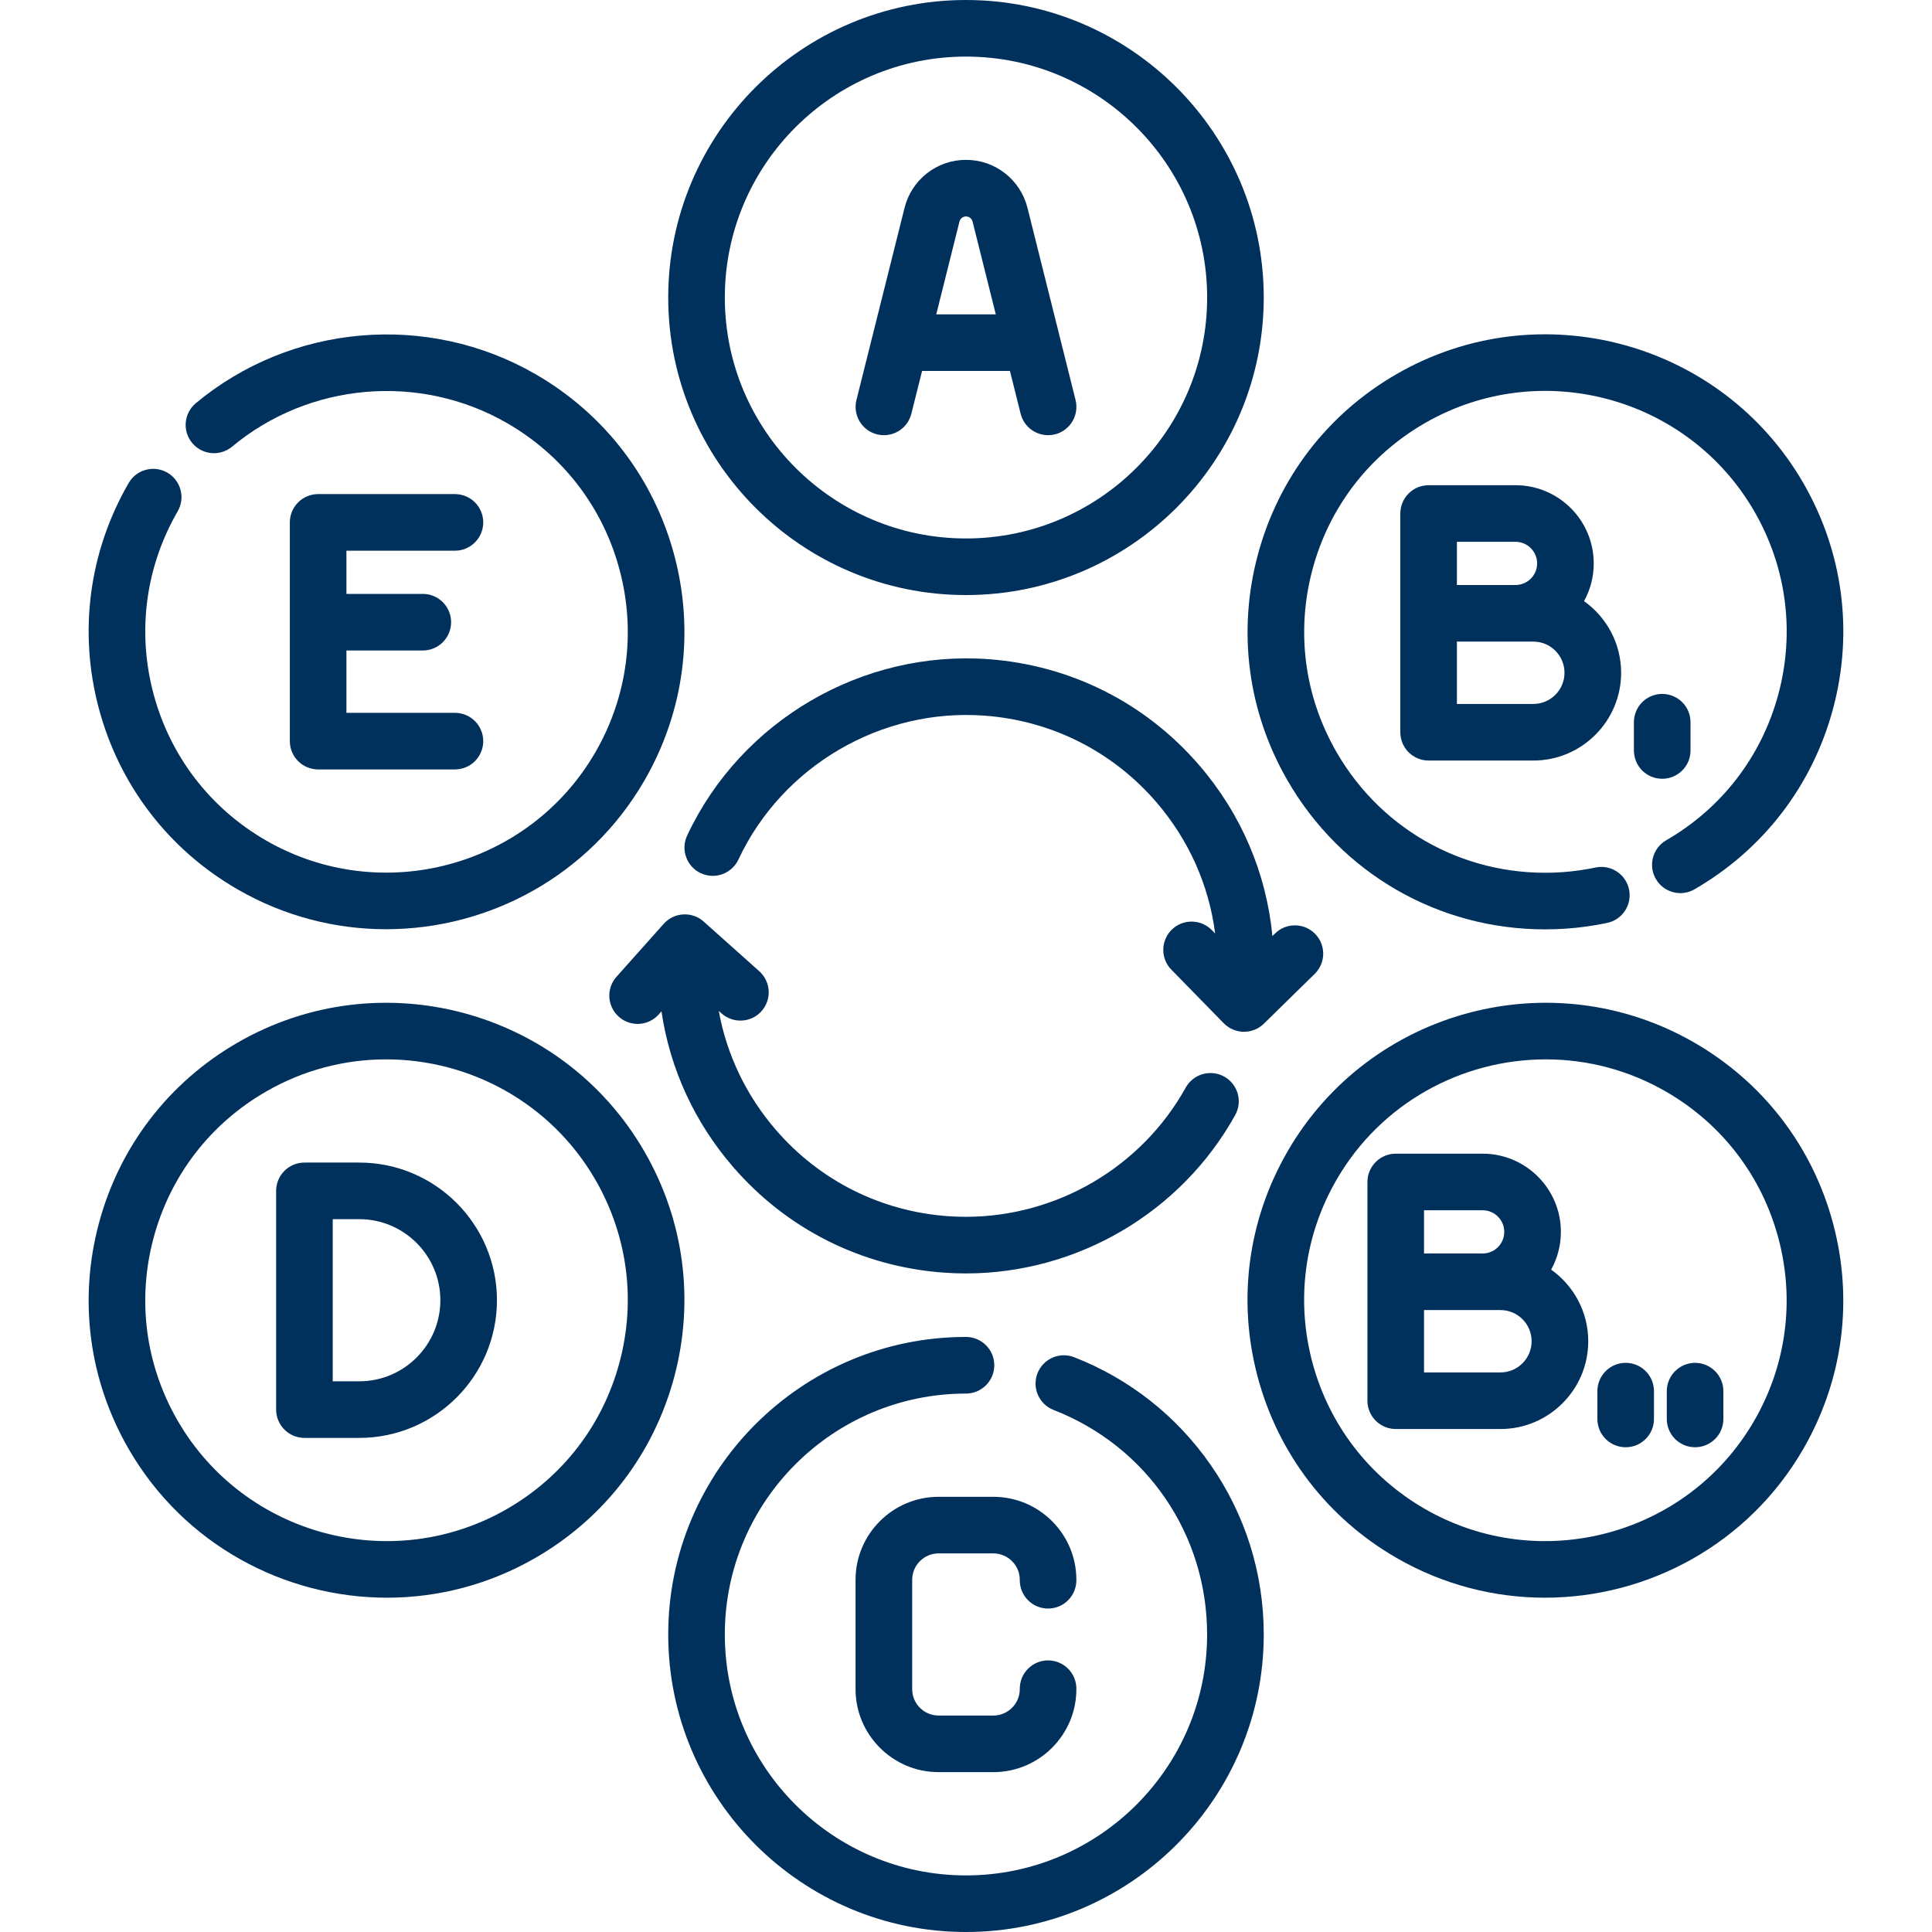
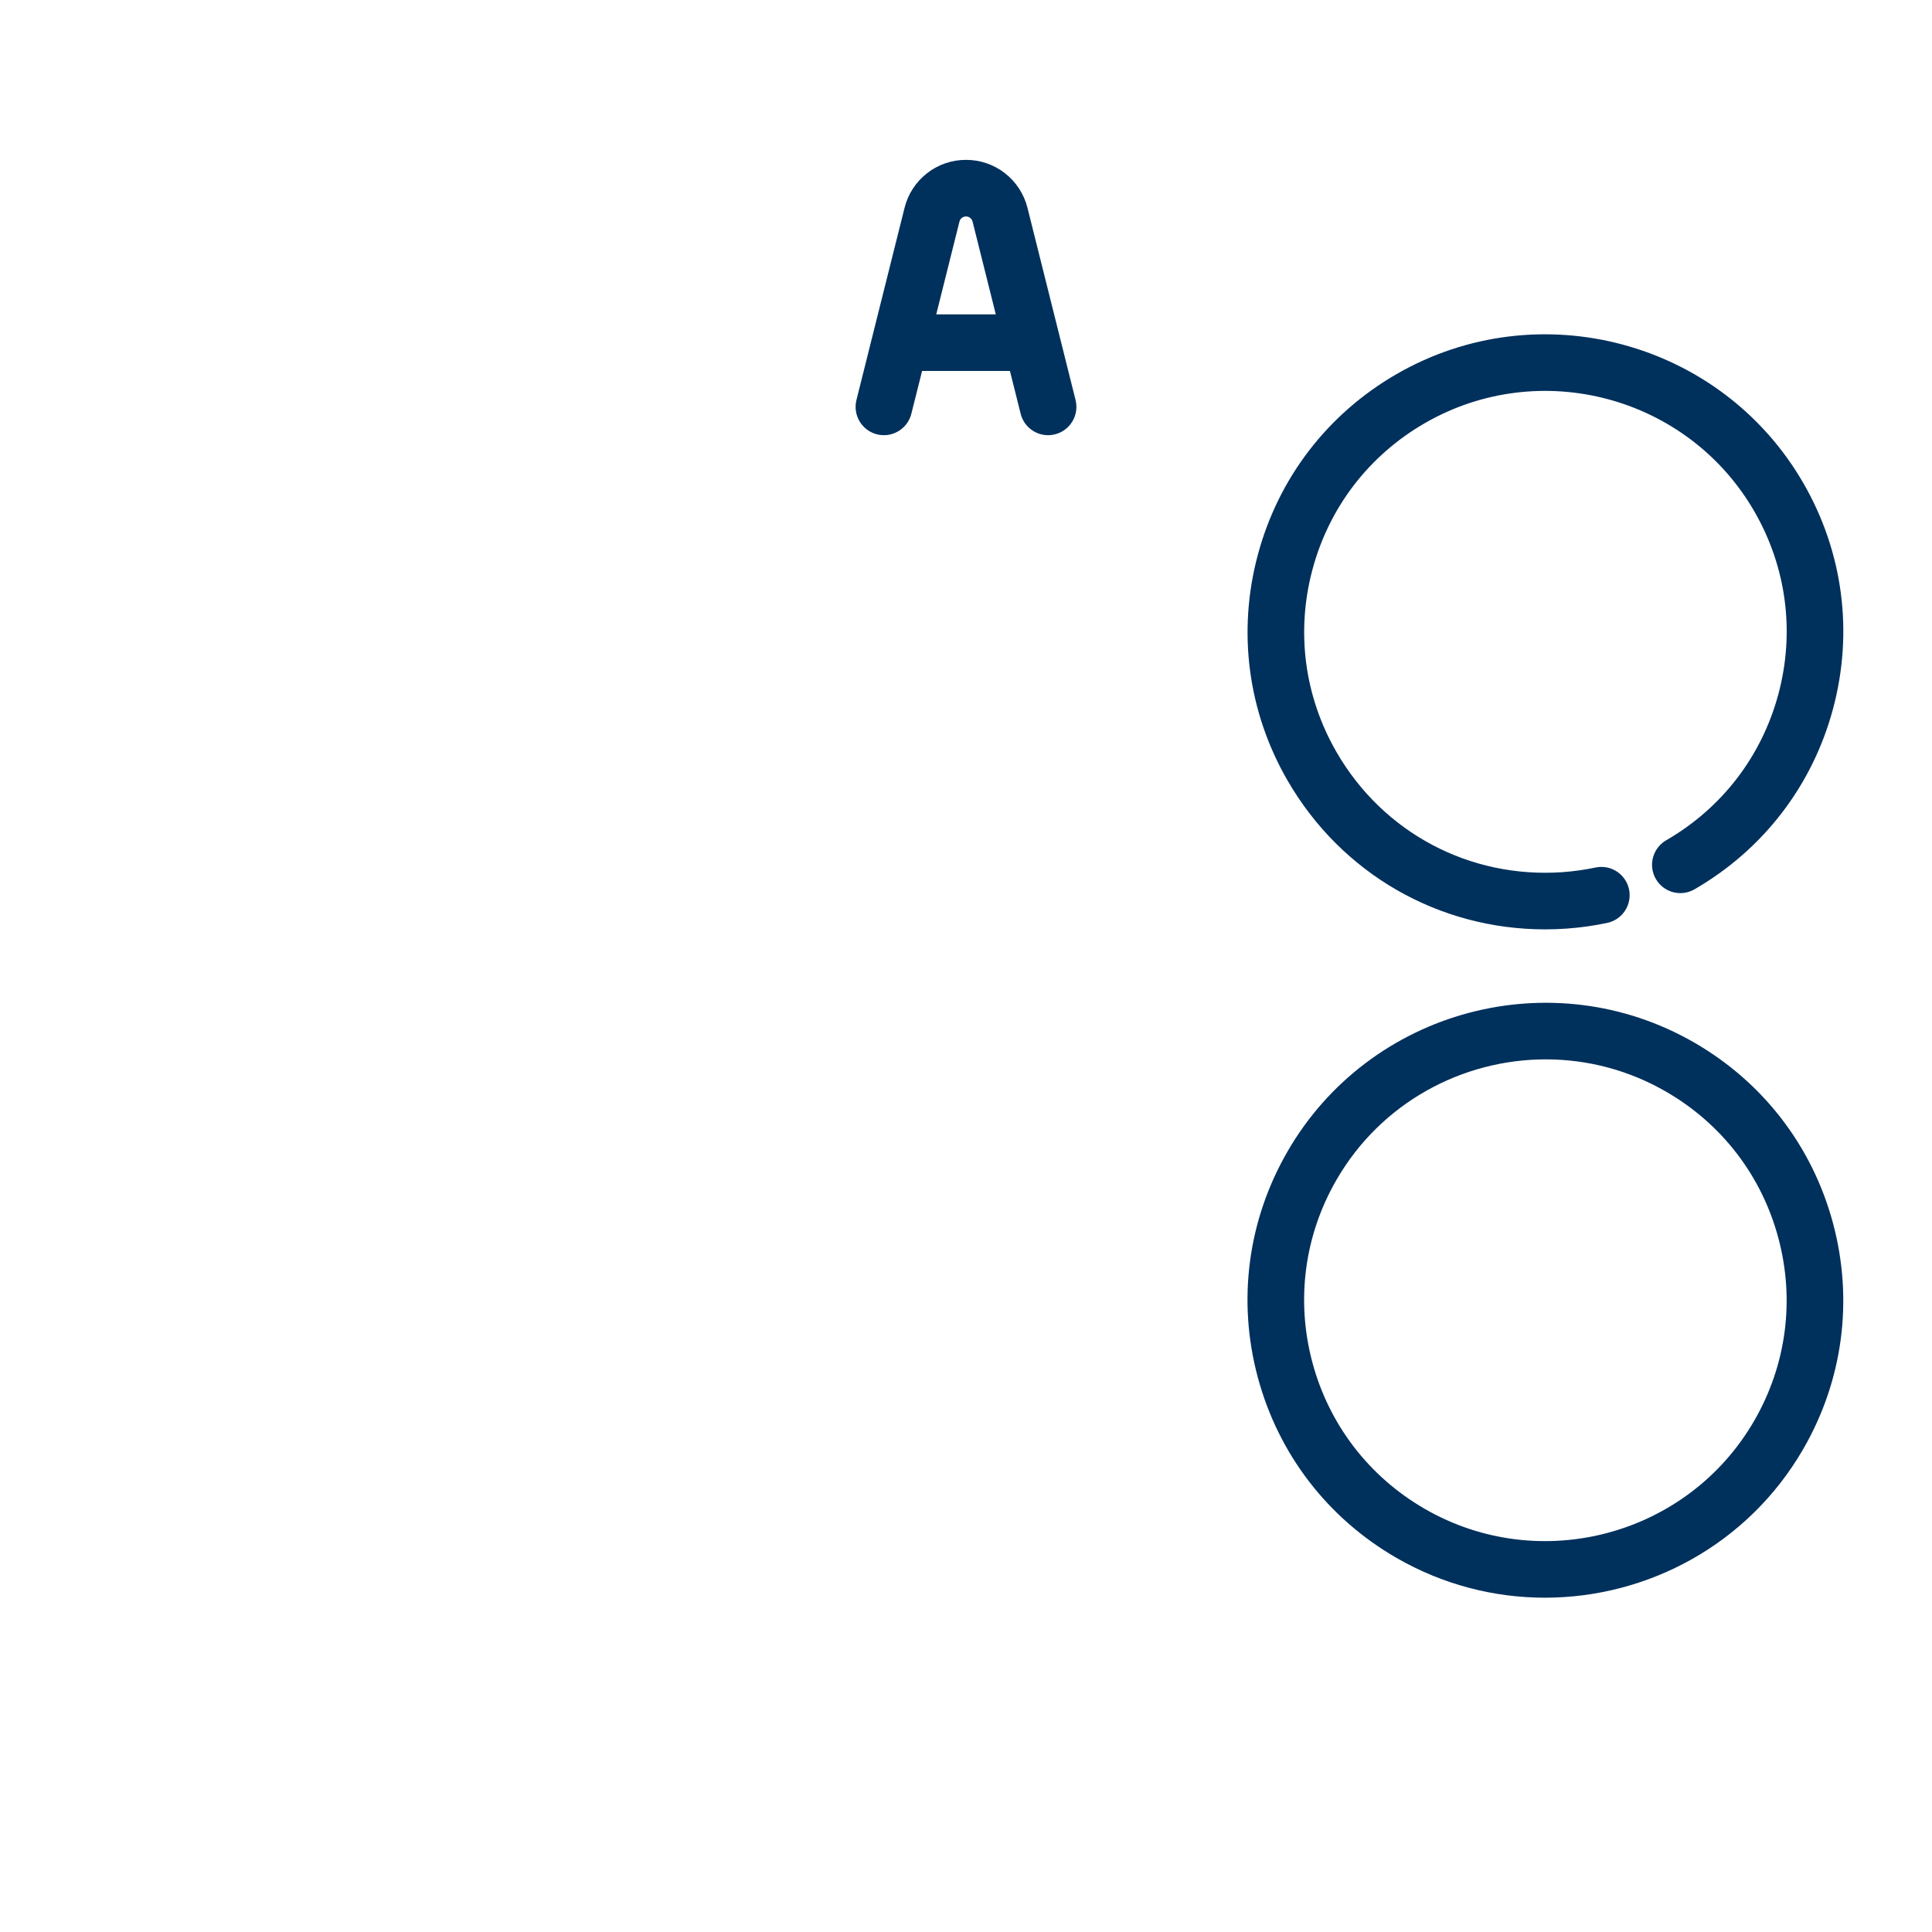
<svg xmlns="http://www.w3.org/2000/svg" fill="none" viewBox="0 0 55 55" height="55" width="55">
  <path fill="#00305C" d="M36.654 22.22C38.187 24.872 40.955 26.457 43.983 26.457C44.189 26.457 44.397 26.45 44.605 26.435C44.991 26.407 45.375 26.353 45.754 26.273C45.963 26.229 46.146 26.103 46.262 25.924C46.379 25.745 46.419 25.527 46.375 25.317C46.331 25.108 46.205 24.926 46.026 24.809C45.847 24.693 45.629 24.652 45.42 24.697C45.113 24.761 44.803 24.805 44.49 24.828C41.843 25.017 39.375 23.708 38.05 21.414C37.133 19.828 36.889 17.98 37.364 16.21C37.838 14.441 38.974 12.962 40.562 12.046C43.841 10.154 48.048 11.281 49.941 14.556C50.858 16.142 51.101 17.991 50.627 19.76C50.152 21.53 49.016 23.009 47.428 23.924C47.245 24.032 47.111 24.208 47.057 24.413C47.002 24.619 47.032 24.838 47.138 25.022C47.244 25.206 47.419 25.341 47.624 25.397C47.829 25.453 48.048 25.425 48.233 25.32C50.194 24.189 51.597 22.363 52.183 20.177C52.769 17.992 52.468 15.709 51.336 13.75C48.999 9.706 43.805 8.315 39.757 10.65C37.796 11.781 36.394 13.607 35.808 15.793C35.222 17.978 35.522 20.261 36.654 22.22ZM24.967 12.365C25.175 12.417 25.394 12.384 25.577 12.274C25.761 12.164 25.892 11.986 25.944 11.779L26.25 10.56H28.751L29.056 11.779C29.099 11.953 29.2 12.108 29.341 12.218C29.483 12.329 29.657 12.389 29.837 12.389C29.959 12.389 30.08 12.361 30.19 12.308C30.3 12.254 30.397 12.176 30.472 12.079C30.548 11.983 30.6 11.87 30.625 11.751C30.651 11.631 30.649 11.507 30.619 11.388L29.25 5.916C29.152 5.526 28.927 5.179 28.61 4.932C28.293 4.684 27.902 4.55 27.5 4.551C27.098 4.55 26.707 4.684 26.39 4.932C26.073 5.179 25.848 5.526 25.751 5.916L24.381 11.388C24.33 11.595 24.362 11.815 24.472 11.998C24.582 12.181 24.76 12.313 24.967 12.365ZM27.314 6.307C27.335 6.222 27.412 6.162 27.5 6.162C27.588 6.162 27.665 6.222 27.687 6.307L28.348 8.949H26.653L27.314 6.307Z" />
-   <path fill="#00305C" d="M27.499 16.94C32.173 16.94 35.976 13.14 35.976 8.47C35.976 3.8 32.173 0 27.499 0C22.825 0 19.023 3.8 19.023 8.47C19.023 13.14 22.825 16.94 27.499 16.94ZM27.499 1.611C31.285 1.611 34.365 4.688 34.365 8.47C34.365 12.252 31.285 15.329 27.499 15.329C23.714 15.329 20.634 12.252 20.634 8.47C20.634 4.688 23.714 1.611 27.499 1.611ZM43.144 13.813H40.669C40.456 13.813 40.251 13.898 40.1 14.049C39.949 14.2 39.864 14.405 39.864 14.618V20.845C39.864 21.059 39.949 21.264 40.1 21.415C40.251 21.566 40.456 21.651 40.669 21.651H43.651C45.029 21.651 46.15 20.53 46.15 19.152C46.15 18.312 45.732 17.567 45.094 17.113C45.276 16.785 45.371 16.415 45.37 16.039C45.37 14.811 44.372 13.813 43.144 13.813ZM41.475 15.424H43.144C43.483 15.424 43.759 15.7 43.759 16.039C43.759 16.378 43.483 16.654 43.144 16.654H41.475V15.424ZM43.651 20.04H41.475V18.265H43.651C44.14 18.265 44.538 18.663 44.538 19.152C44.538 19.642 44.14 20.04 43.651 20.04ZM21.679 28.786C21.749 28.707 21.803 28.615 21.838 28.515C21.873 28.415 21.888 28.309 21.882 28.203C21.876 28.098 21.849 27.994 21.803 27.899C21.757 27.804 21.693 27.718 21.614 27.648L20.032 26.235C19.953 26.164 19.861 26.11 19.761 26.075C19.661 26.04 19.555 26.026 19.449 26.032C19.344 26.038 19.24 26.064 19.145 26.11C19.05 26.156 18.964 26.221 18.894 26.3L17.544 27.814C17.404 27.974 17.334 28.182 17.347 28.394C17.361 28.605 17.457 28.803 17.615 28.944C17.773 29.085 17.981 29.158 18.192 29.148C18.404 29.137 18.603 29.043 18.746 28.887L18.831 28.791C19.07 30.414 19.764 31.939 20.862 33.211C22.389 34.983 24.516 36.054 26.849 36.228C27.066 36.244 27.281 36.252 27.495 36.252C30.657 36.252 33.619 34.529 35.167 31.738C35.269 31.551 35.292 31.332 35.233 31.128C35.174 30.924 35.036 30.751 34.85 30.648C34.665 30.545 34.446 30.52 34.241 30.577C34.036 30.635 33.863 30.771 33.758 30.956C32.495 33.234 30.077 34.64 27.496 34.64C27.321 34.64 27.145 34.634 26.969 34.621C25.064 34.479 23.328 33.605 22.082 32.159C21.238 31.18 20.686 30.018 20.462 28.779L20.541 28.85C20.62 28.92 20.712 28.975 20.812 29.009C20.912 29.044 21.017 29.059 21.123 29.053C21.229 29.047 21.332 29.021 21.427 28.975C21.523 28.929 21.608 28.865 21.679 28.786ZM48.125 21.351V20.573C48.127 20.466 48.108 20.36 48.068 20.261C48.028 20.161 47.969 20.071 47.894 19.995C47.819 19.919 47.73 19.858 47.631 19.817C47.532 19.776 47.427 19.754 47.32 19.754C47.213 19.754 47.107 19.776 47.008 19.817C46.91 19.858 46.821 19.919 46.745 19.995C46.67 20.071 46.611 20.161 46.572 20.261C46.532 20.36 46.513 20.466 46.514 20.573V21.351C46.513 21.458 46.532 21.564 46.572 21.664C46.611 21.763 46.67 21.853 46.745 21.93C46.821 22.006 46.91 22.066 47.008 22.108C47.107 22.149 47.213 22.17 47.32 22.17C47.427 22.17 47.532 22.149 47.631 22.108C47.73 22.066 47.819 22.006 47.894 21.93C47.969 21.853 48.028 21.763 48.068 21.664C48.108 21.564 48.127 21.458 48.125 21.351ZM35.415 29.373C35.626 29.373 35.828 29.29 35.979 29.143L37.428 27.723C37.58 27.573 37.667 27.369 37.669 27.156C37.67 26.942 37.588 26.737 37.438 26.585C37.289 26.432 37.086 26.345 36.872 26.343C36.659 26.34 36.453 26.423 36.301 26.571L36.223 26.648C36.052 24.86 35.335 23.171 34.138 21.783C32.611 20.011 30.484 18.94 28.15 18.766C24.552 18.499 21.102 20.511 19.568 23.773C19.521 23.869 19.493 23.974 19.487 24.08C19.48 24.187 19.495 24.294 19.531 24.395C19.566 24.496 19.621 24.589 19.693 24.668C19.765 24.747 19.851 24.812 19.948 24.857C20.045 24.903 20.15 24.928 20.256 24.933C20.363 24.938 20.47 24.921 20.57 24.884C20.67 24.847 20.762 24.79 20.84 24.717C20.919 24.644 20.982 24.557 21.026 24.459C22.278 21.797 25.094 20.154 28.031 20.373C29.936 20.515 31.671 21.389 32.918 22.835C33.843 23.908 34.417 25.201 34.593 26.575L34.507 26.487C34.434 26.41 34.345 26.347 34.248 26.304C34.15 26.261 34.044 26.238 33.937 26.236C33.83 26.234 33.724 26.253 33.625 26.292C33.525 26.332 33.435 26.39 33.358 26.465C33.282 26.54 33.221 26.629 33.18 26.728C33.138 26.826 33.117 26.932 33.116 27.039C33.116 27.146 33.137 27.252 33.178 27.351C33.219 27.45 33.279 27.539 33.356 27.614L34.839 29.131C34.914 29.207 35.004 29.268 35.103 29.31C35.201 29.351 35.308 29.373 35.415 29.373ZM44.158 36.144C44.34 35.815 44.435 35.445 44.435 35.069C44.435 33.842 43.436 32.843 42.209 32.843H39.734C39.52 32.843 39.315 32.928 39.164 33.079C39.013 33.23 38.928 33.435 38.928 33.648V39.876C38.928 40.089 39.013 40.294 39.164 40.445C39.315 40.596 39.52 40.681 39.734 40.681H42.715C44.093 40.681 45.214 39.56 45.214 38.183C45.214 37.342 44.796 36.597 44.158 36.144ZM40.539 34.454H42.209C42.548 34.454 42.823 34.73 42.823 35.069C42.823 35.408 42.548 35.684 42.209 35.684H40.539V34.454ZM42.715 39.07H40.539V37.295H42.715C43.205 37.295 43.602 37.693 43.602 38.183C43.602 38.672 43.205 39.07 42.715 39.07ZM26.72 44.222H28.278C28.693 44.222 29.031 44.559 29.031 44.973C29.029 45.08 29.049 45.186 29.088 45.286C29.128 45.385 29.187 45.475 29.262 45.551C29.337 45.628 29.427 45.688 29.525 45.73C29.624 45.771 29.73 45.792 29.837 45.792C29.943 45.792 30.049 45.771 30.148 45.73C30.246 45.688 30.336 45.628 30.411 45.551C30.486 45.475 30.545 45.385 30.584 45.286C30.624 45.186 30.644 45.08 30.642 44.973C30.642 43.671 29.582 42.611 28.278 42.611H26.72C25.417 42.611 24.356 43.671 24.356 44.973V48.087C24.356 49.389 25.417 50.449 26.72 50.449H28.278C29.582 50.449 30.642 49.389 30.642 48.087C30.644 47.98 30.624 47.874 30.584 47.774C30.545 47.675 30.486 47.585 30.411 47.509C30.336 47.432 30.246 47.372 30.148 47.331C30.049 47.289 29.943 47.268 29.837 47.268C29.73 47.268 29.624 47.289 29.525 47.331C29.427 47.372 29.337 47.432 29.262 47.509C29.187 47.585 29.128 47.675 29.088 47.774C29.049 47.874 29.029 47.98 29.031 48.087C29.031 48.501 28.693 48.838 28.278 48.838H26.72C26.305 48.838 25.968 48.501 25.968 48.087V44.973C25.968 44.559 26.305 44.222 26.72 44.222ZM46.279 38.797C46.066 38.797 45.861 38.882 45.71 39.033C45.559 39.185 45.474 39.389 45.474 39.603V40.382C45.472 40.488 45.492 40.595 45.531 40.694C45.571 40.793 45.63 40.883 45.705 40.96C45.78 41.036 45.87 41.096 45.968 41.138C46.067 41.179 46.172 41.2 46.279 41.2C46.386 41.2 46.492 41.179 46.591 41.138C46.689 41.096 46.779 41.036 46.854 40.96C46.929 40.883 46.988 40.793 47.028 40.694C47.067 40.595 47.087 40.488 47.085 40.382V39.603C47.085 39.389 47 39.185 46.849 39.033C46.698 38.882 46.493 38.797 46.279 38.797Z" />
  <path fill="#00305C" d="M52.182 34.823C51.596 32.637 50.193 30.811 48.232 29.68C44.184 27.345 38.99 28.736 36.653 32.78C35.521 34.739 35.22 37.022 35.806 39.207C36.392 41.393 37.795 43.219 39.756 44.35C41.087 45.118 42.542 45.483 43.98 45.483C46.911 45.483 49.767 43.964 51.335 41.25C52.467 39.291 52.768 37.008 52.182 34.823ZM49.94 40.444C48.047 43.719 43.84 44.846 40.561 42.955C38.973 42.038 37.837 40.559 37.362 38.79C36.888 37.021 37.131 35.172 38.048 33.586C39.318 31.388 41.631 30.158 44.005 30.158C45.207 30.157 46.387 30.474 47.427 31.076C49.015 31.992 50.151 33.471 50.625 35.24C51.1 37.009 50.856 38.858 49.94 40.444Z" />
-   <path fill="#00305C" d="M48.256 38.797C48.042 38.798 47.837 38.883 47.686 39.034C47.535 39.185 47.45 39.39 47.45 39.603V40.382C47.448 40.489 47.468 40.595 47.508 40.694C47.547 40.793 47.606 40.884 47.681 40.96C47.756 41.036 47.846 41.096 47.944 41.138C48.043 41.179 48.149 41.2 48.256 41.2C48.362 41.2 48.468 41.179 48.567 41.138C48.666 41.096 48.755 41.036 48.83 40.96C48.905 40.884 48.964 40.793 49.004 40.694C49.043 40.595 49.063 40.489 49.061 40.382V39.603C49.061 39.39 48.976 39.185 48.825 39.034C48.674 38.883 48.469 38.798 48.256 38.797ZM6.766 25.32C8.097 26.088 9.552 26.453 10.989 26.453C13.921 26.453 16.776 24.934 18.345 22.22C19.477 20.261 19.778 17.978 19.192 15.793C18.605 13.607 17.203 11.781 15.242 10.65C12.175 8.881 8.288 9.215 5.57 11.482C5.408 11.619 5.307 11.815 5.288 12.027C5.27 12.239 5.336 12.449 5.472 12.612C5.608 12.775 5.804 12.878 6.015 12.898C6.227 12.918 6.438 12.854 6.602 12.719C8.804 10.883 11.952 10.613 14.437 12.046C16.025 12.962 17.161 14.441 17.635 16.21C18.11 17.98 17.866 19.828 16.95 21.414C15.057 24.689 10.849 25.816 7.571 23.925C5.983 23.009 4.847 21.53 4.372 19.76C3.898 17.991 4.141 16.142 5.058 14.556C5.281 14.171 5.149 13.678 4.764 13.455C4.378 13.233 3.885 13.365 3.663 13.75C2.531 15.709 2.23 17.992 2.816 20.177C3.402 22.363 4.805 24.189 6.766 25.32ZM30.578 38.637C30.379 38.559 30.157 38.564 29.962 38.65C29.766 38.736 29.613 38.896 29.535 39.095C29.497 39.193 29.478 39.298 29.48 39.404C29.482 39.51 29.506 39.614 29.548 39.711C29.59 39.808 29.652 39.896 29.728 39.969C29.805 40.042 29.895 40.1 29.993 40.138C32.649 41.173 34.364 43.682 34.364 46.53C34.364 50.312 31.285 53.389 27.499 53.389C23.713 53.389 20.634 50.312 20.634 46.53C20.634 42.748 23.713 39.672 27.499 39.672C27.713 39.672 27.918 39.587 28.069 39.435C28.22 39.284 28.305 39.08 28.305 38.866C28.305 38.652 28.22 38.447 28.069 38.296C27.918 38.145 27.713 38.06 27.499 38.06C22.825 38.06 19.023 41.86 19.023 46.53C19.023 51.2 22.825 55 27.499 55C32.173 55 35.976 51.2 35.976 46.53C35.976 44.791 35.452 43.12 34.461 41.697C33.493 40.308 32.151 39.249 30.578 38.637Z" />
-   <path fill="#00305C" d="M12.952 15.677C13.165 15.677 13.37 15.592 13.521 15.441C13.672 15.29 13.757 15.085 13.757 14.871C13.757 14.658 13.672 14.453 13.521 14.302C13.37 14.151 13.165 14.066 12.952 14.066H9.056C8.843 14.066 8.638 14.151 8.487 14.302C8.336 14.453 8.251 14.658 8.251 14.871V21.098C8.251 21.312 8.336 21.517 8.487 21.668C8.638 21.819 8.843 21.904 9.056 21.904H12.952C13.165 21.904 13.37 21.819 13.521 21.668C13.672 21.517 13.757 21.312 13.757 21.098C13.757 20.885 13.672 20.68 13.521 20.529C13.37 20.378 13.165 20.293 12.952 20.293H9.862V18.518H12.036C12.25 18.518 12.455 18.433 12.606 18.282C12.757 18.131 12.842 17.926 12.842 17.712C12.842 17.499 12.757 17.294 12.606 17.143C12.455 16.992 12.25 16.907 12.036 16.907H9.862V15.677H12.952ZM10.228 33.096H8.667C8.453 33.096 8.248 33.181 8.097 33.332C7.946 33.483 7.861 33.688 7.861 33.902V40.129C7.861 40.342 7.946 40.547 8.097 40.698C8.248 40.849 8.453 40.934 8.667 40.934H10.228C12.389 40.934 14.147 39.176 14.147 37.015C14.147 34.854 12.389 33.096 10.228 33.096ZM10.228 39.323H9.472V34.707H10.228C11.5 34.707 12.536 35.742 12.536 37.015C12.536 38.288 11.5 39.323 10.228 39.323Z" />
-   <path fill="#00305C" d="M18.344 32.78C16.008 28.736 10.813 27.345 6.766 29.68C4.805 30.811 3.402 32.637 2.816 34.823C2.23 37.008 2.531 39.291 3.663 41.25C5.231 43.964 8.086 45.483 11.018 45.483C12.455 45.483 13.91 45.118 15.242 44.35C17.203 43.219 18.605 41.393 19.192 39.207C19.777 37.022 19.477 34.739 18.344 32.78ZM17.635 38.79C17.161 40.56 16.025 42.038 14.437 42.955C11.158 44.846 6.951 43.719 5.058 40.444C4.141 38.858 3.897 37.01 4.372 35.24C4.847 33.471 5.983 31.992 7.571 31.076C8.61 30.474 9.791 30.157 10.992 30.158C13.367 30.158 15.679 31.388 16.95 33.586C17.866 35.173 18.11 37.021 17.635 38.79Z" />
</svg>